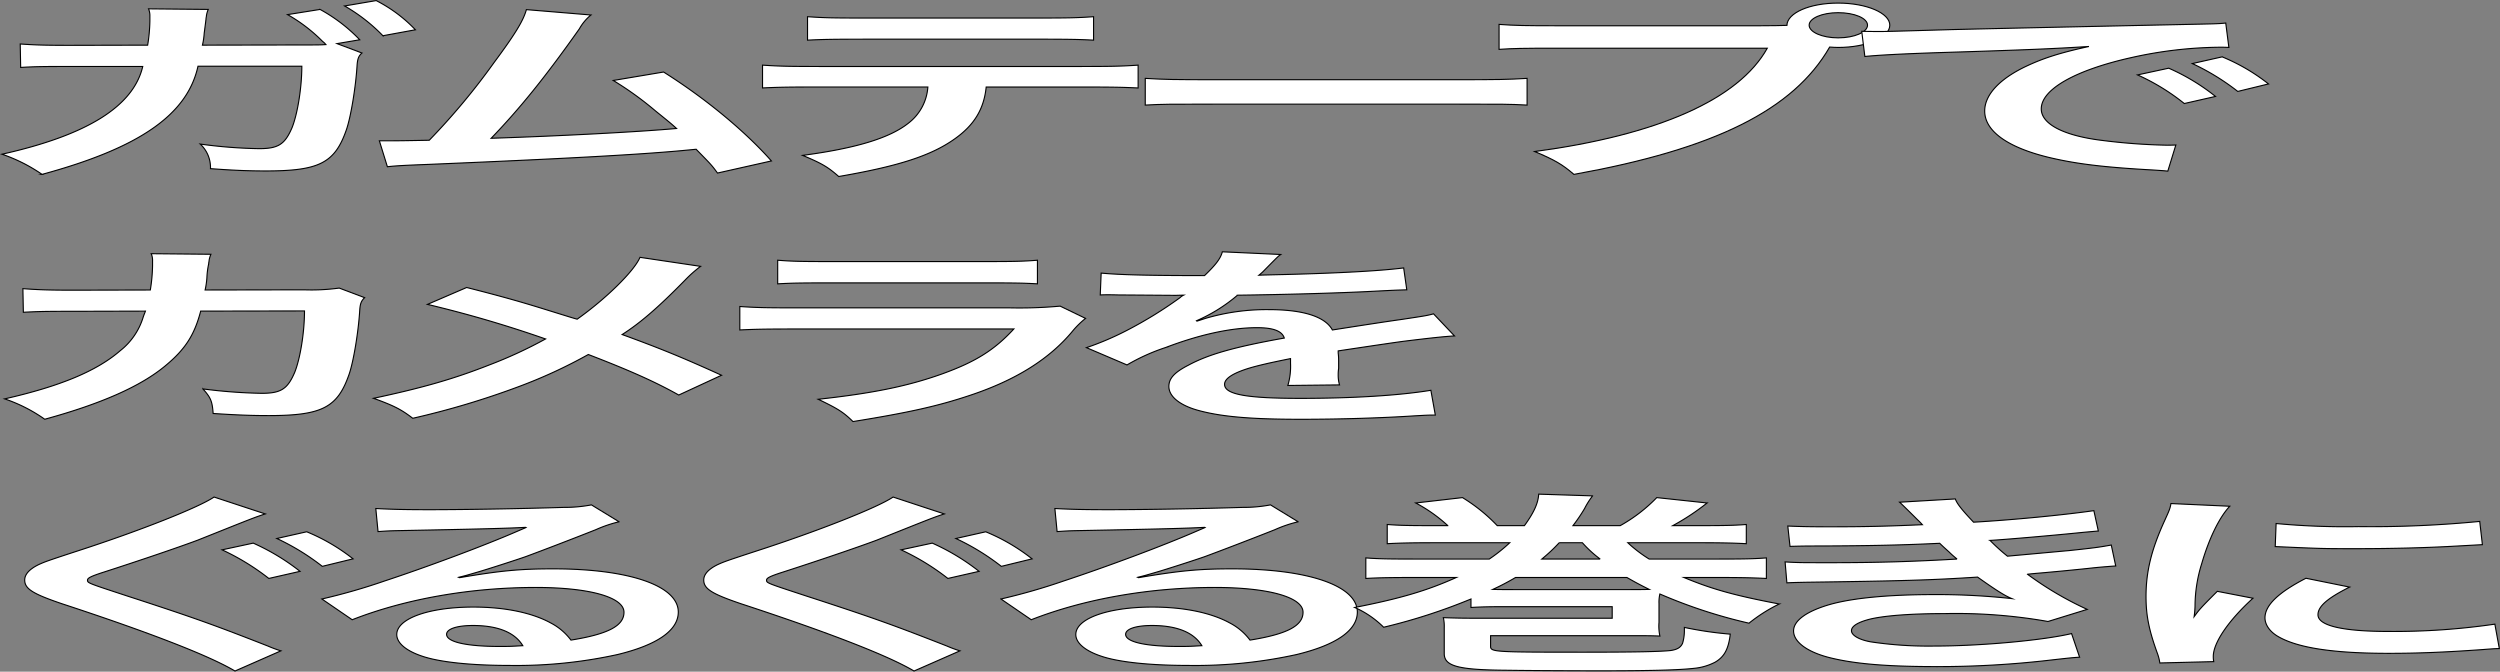
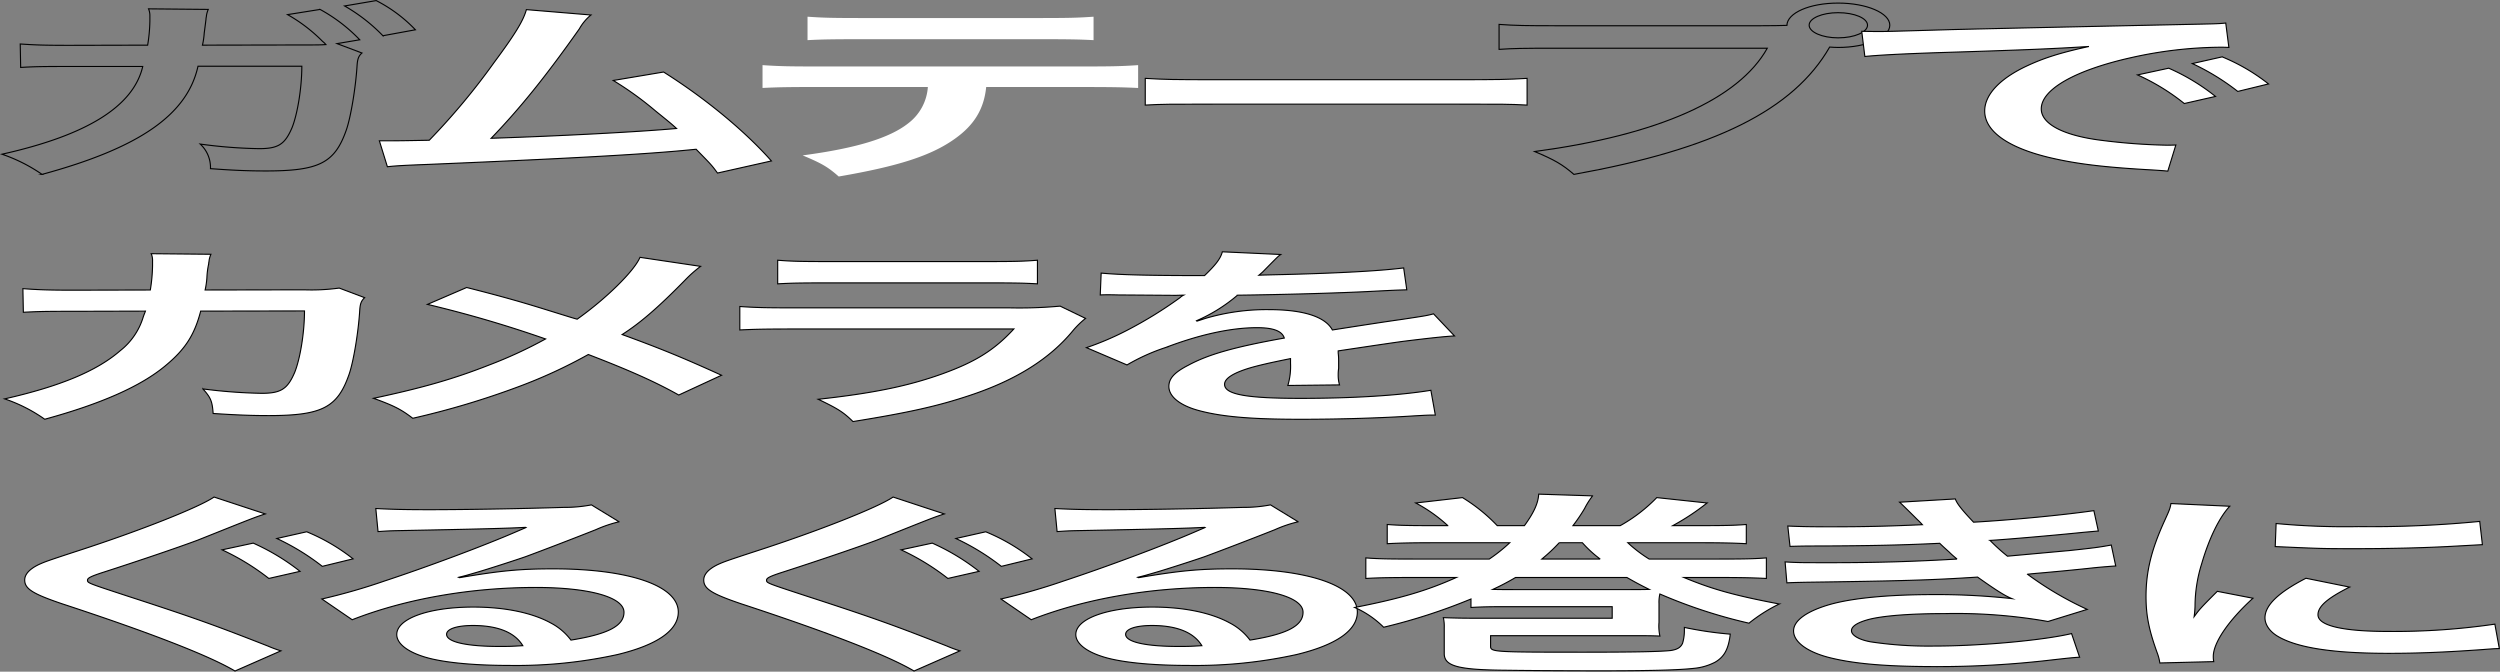
<svg xmlns="http://www.w3.org/2000/svg" id="グループ_325837" data-name="グループ 325837" width="598.821" height="160.88" viewBox="0 0 598.821 160.88">
  <rect x="0" y="0" width="598.821" height="160.88" fill="#808080" stroke="none" />
  <defs>
    <clipPath id="clip-path">
      <rect id="長方形_124221" data-name="長方形 124221" width="598.821" height="160.88" fill="none" />
    </clipPath>
  </defs>
  <g id="グループ_325836" data-name="グループ 325836" clip-path="url(#clip-path)">
-     <path id="パス_6464" data-name="パス 6464" d="M86.7,12.7c-.854.736-1.067,1.518-1.174,3.037-.32,5.2-1.5,12.329-2.561,15.365-2.775,7.959-6.51,9.846-19.316,9.846-4.056,0-7.684-.138-13.234-.553a7.639,7.639,0,0,0-2.455-5.888,115.717,115.717,0,0,0,14.088,1.1c4.589,0,6.189-1.012,7.9-5.015,1.281-3.174,2.348-9.477,2.348-14.722H47.425c-2.562,11.594-13.981,19.553-37.352,25.9a38.927,38.927,0,0,0-9.6-4.831C20.852,32.39,31.95,25.489,34.192,15.92H16.476c-6.723,0-8.217.046-11.526.23l-.106-5.613c3.521.23,5.442.322,11.846.322l18.675-.046A38.9,38.9,0,0,0,35.9,5.062V3.912a4.22,4.22,0,0,0-.321-1.794l14.3.138a6.21,6.21,0,0,0-.427,1.472c0,.276-.106.506-.106.829l-.107.874-.32,2.484a17.828,17.828,0,0,1-.427,2.9l23.692-.046c3.522,0,4.589,0,5.87-.092l-.32-.368-.535-.46A38.063,38.063,0,0,0,68.876,3.5l7.79-1.242a39.113,39.113,0,0,1,9.5,7.269l-5.442.92Zm5.016-4.14a41.211,41.211,0,0,0-9.178-7.131L90.113.14A35.011,35.011,0,0,1,99.5,7.133Z" fill="#fff" />
    <path id="パス_6465" data-name="パス 6465" d="M86.7,12.7c-.854.736-1.067,1.518-1.174,3.037-.32,5.2-1.5,12.329-2.561,15.365-2.775,7.959-6.51,9.846-19.316,9.846-4.056,0-7.684-.138-13.234-.553a7.639,7.639,0,0,0-2.455-5.888,115.717,115.717,0,0,0,14.088,1.1c4.589,0,6.189-1.012,7.9-5.015,1.281-3.174,2.348-9.477,2.348-14.722H47.425c-2.562,11.594-13.981,19.553-37.352,25.9a38.927,38.927,0,0,0-9.6-4.831C20.852,32.39,31.95,25.489,34.192,15.92H16.476c-6.723,0-8.217.046-11.526.23l-.106-5.613c3.521.23,5.442.322,11.846.322l18.675-.046A38.9,38.9,0,0,0,35.9,5.062V3.912a4.22,4.22,0,0,0-.321-1.794l14.3.138a6.21,6.21,0,0,0-.427,1.472c0,.276-.106.506-.106.829l-.107.874-.32,2.484a17.828,17.828,0,0,1-.427,2.9l23.692-.046c3.522,0,4.589,0,5.87-.092l-.32-.368-.535-.46A38.063,38.063,0,0,0,68.876,3.5l7.79-1.242a39.113,39.113,0,0,1,9.5,7.269l-5.442.92Zm5.016-4.14a41.211,41.211,0,0,0-9.178-7.131L90.113.14A35.011,35.011,0,0,1,99.5,7.133Z" fill="none" stroke="#000" stroke-miterlimit="10" stroke-width="0.268" />
    <path id="パス_6466" data-name="パス 6466" d="M141.555,3.59A11.535,11.535,0,0,0,138.78,6.9c-8.111,11.5-14.3,19.138-21.13,26.222,16.755-.552,35.217-1.518,44.395-2.346-1.175-1.1-2.455-2.116-5.016-4.187a78.537,78.537,0,0,0-10.138-7.314l12.059-2.024c9.925,6.256,19.316,13.985,25.826,21.3l-12.913,2.9c-1.387-1.886-1.387-1.886-5.122-5.7-1.388.138-1.388.138-3.842.368-10.78.966-28.494,1.932-60.4,3.266-5.976.23-7.577.322-9.711.552l-1.921-6.211h2.774c2.135,0,4.7-.046,9.178-.137a161.581,161.581,0,0,0,15.474-18.541c5.016-6.763,7.044-10.029,7.791-12.743Z" fill="#fff" />
    <path id="パス_6467" data-name="パス 6467" d="M141.555,3.59A11.535,11.535,0,0,0,138.78,6.9c-8.111,11.5-14.3,19.138-21.13,26.222,16.755-.552,35.217-1.518,44.395-2.346-1.175-1.1-2.455-2.116-5.016-4.187a78.537,78.537,0,0,0-10.138-7.314l12.059-2.024c9.925,6.256,19.316,13.985,25.826,21.3l-12.913,2.9c-1.387-1.886-1.387-1.886-5.122-5.7-1.388.138-1.388.138-3.842.368-10.78.966-28.494,1.932-60.4,3.266-5.976.23-7.577.322-9.711.552l-1.921-6.211h2.774c2.135,0,4.7-.046,9.178-.137a161.581,161.581,0,0,0,15.474-18.541c5.016-6.763,7.044-10.029,7.791-12.743Z" fill="none" stroke="#000" stroke-miterlimit="10" stroke-width="0.268" />
    <path id="パス_6468" data-name="パス 6468" d="M236.221,20.842c-.534,5.29-2.882,9.109-7.472,12.375C223.094,37.266,215.3,39.8,200.9,42.28c-2.668-2.346-4.055-3.128-8.644-5.06,12.806-1.7,20.81-4.141,25.293-7.683a11.925,11.925,0,0,0,4.7-8.7H196.2c-7.256,0-9.711.046-13.553.23V15.6c4.055.276,6.4.323,13.767.323h62.431c7.258,0,9.712-.047,13.768-.323v5.475c-3.842-.184-6.3-.23-13.553-.23ZM193.426,4c3.948.276,6.082.322,13.767.322h40.98c7.684,0,9.818-.046,13.766-.322V9.617c-3.522-.184-6.082-.23-13.552-.23H206.979c-7.471,0-10.032.046-13.553.23Z" fill="#fff" />
-     <path id="パス_6469" data-name="パス 6469" d="M236.221,20.842c-.534,5.29-2.882,9.109-7.472,12.375C223.094,37.266,215.3,39.8,200.9,42.28c-2.668-2.346-4.055-3.128-8.644-5.06,12.806-1.7,20.81-4.141,25.293-7.683a11.925,11.925,0,0,0,4.7-8.7H196.2c-7.256,0-9.711.046-13.553.23V15.6c4.055.276,6.4.323,13.767.323h62.431c7.258,0,9.712-.047,13.768-.323v5.475c-3.842-.184-6.3-.23-13.553-.23ZM193.426,4c3.948.276,6.082.322,13.767.322h40.98c7.684,0,9.818-.046,13.766-.322V9.617c-3.522-.184-6.082-.23-13.552-.23H206.979c-7.471,0-10.032.046-13.553.23Z" fill="none" stroke="#000" stroke-miterlimit="10" stroke-width="0.268" />
    <path id="パス_6470" data-name="パス 6470" d="M274.323,18.772c4.7.276,6.724.322,17.289.322h56.881c10.565,0,12.594-.046,17.289-.322v6.4c-4.269-.23-5.442-.23-17.4-.23H291.719c-11.954,0-13.127,0-17.4.23Z" fill="#fff" />
    <path id="パス_6471" data-name="パス 6471" d="M274.323,18.772c4.7.276,6.724.322,17.289.322h56.881c10.565,0,12.594-.046,17.289-.322v6.4c-4.269-.23-5.442-.23-17.4-.23H291.719c-11.954,0-13.127,0-17.4.23Z" fill="none" stroke="#000" stroke-miterlimit="10" stroke-width="0.268" />
-     <path id="パス_6472" data-name="パス 6472" d="M421.71,6.167c3.2,0,4.483-.046,6.3-.092.107-2.99,5.443-5.337,12.273-5.337s12.379,2.393,12.379,5.291c0,2.944-5.548,5.336-12.379,5.336-.64,0-1.281-.045-2.028-.092-8.643,15.044-27.533,24.429-61.257,30.5-2.774-2.392-4.589-3.451-9.391-5.475,29.561-3.956,48.878-12.513,55.708-24.75h-50.8c-7.9,0-9.925.045-13.446.275V5.845c3.841.276,6.4.322,13.66.322Zm11.632-.138c0,1.656,3.1,3.036,6.937,3.036,3.949,0,7.043-1.38,7.043-3.036s-3.094-2.991-7.043-2.991c-3.841,0-6.937,1.335-6.937,2.991" fill="#fff" />
    <path id="パス_6473" data-name="パス 6473" d="M421.71,6.167c3.2,0,4.483-.046,6.3-.092.107-2.99,5.443-5.337,12.273-5.337s12.379,2.393,12.379,5.291c0,2.944-5.548,5.336-12.379,5.336-.64,0-1.281-.045-2.028-.092-8.643,15.044-27.533,24.429-61.257,30.5-2.774-2.392-4.589-3.451-9.391-5.475,29.561-3.956,48.878-12.513,55.708-24.75h-50.8c-7.9,0-9.925.045-13.446.275V5.845c3.841.276,6.4.322,13.66.322Zm11.632-.138c0,1.656,3.1,3.036,6.937,3.036,3.949,0,7.043-1.38,7.043-3.036s-3.094-2.991-7.043-2.991C436.438,3.038,433.342,4.373,433.342,6.029Z" fill="none" stroke="#000" stroke-miterlimit="10" stroke-width="0.268" />
    <path id="パス_6474" data-name="パス 6474" d="M445.939,7.5c2.347.045,3.521.045,4.055.045,1.921,0,1.921,0,17.609-.459,7.79-.185,26.04-.6,54.534-1.2,8.751-.184,9.284-.184,10.992-.368l.747,5.843c-1.175-.046-1.175-.046-2.241-.046A100.6,100.6,0,0,0,510.5,13.8c-13.554,3.036-21.557,7.637-21.557,12.284,0,3.588,5.229,6.348,14.194,7.5a144.764,144.764,0,0,0,15.9,1.195c.108,0,1.068,0,2.135-.046l-1.921,6.257c-1.388-.138-1.6-.138-3.629-.276-11.738-.644-18.462-1.472-24.971-3.036-9.819-2.392-15.262-6.3-15.262-11.088,0-3.91,3.629-7.775,10.138-10.811,4.056-1.886,7.9-3.128,14.834-4.646-8.644.552-15.26.828-35.964,1.472-9.5.322-14.407.6-17.715.92Zm73.53,8.833A50.154,50.154,0,0,1,530.674,23.1L523.2,24.8A51.372,51.372,0,0,0,512,17.943ZM536.01,21.9a56.054,56.054,0,0,0-10.885-6.671l7.15-1.61a46.289,46.289,0,0,1,11.1,6.487Z" fill="#fff" />
    <path id="パス_6475" data-name="パス 6475" d="M445.939,7.5c2.347.045,3.521.045,4.055.045,1.921,0,1.921,0,17.609-.459,7.79-.185,26.04-.6,54.534-1.2,8.751-.184,9.284-.184,10.992-.368l.747,5.843c-1.175-.046-1.175-.046-2.241-.046A100.6,100.6,0,0,0,510.5,13.8c-13.554,3.036-21.557,7.637-21.557,12.284,0,3.588,5.229,6.348,14.194,7.5a144.764,144.764,0,0,0,15.9,1.195c.108,0,1.068,0,2.135-.046l-1.921,6.257c-1.388-.138-1.6-.138-3.629-.276-11.738-.644-18.462-1.472-24.971-3.036-9.819-2.392-15.262-6.3-15.262-11.088,0-3.91,3.629-7.775,10.138-10.811,4.056-1.886,7.9-3.128,14.834-4.646-8.644.552-15.26.828-35.964,1.472-9.5.322-14.407.6-17.715.92Zm73.53,8.833A50.154,50.154,0,0,1,530.674,23.1L523.2,24.8A51.372,51.372,0,0,0,512,17.943ZM536.01,21.9a56.054,56.054,0,0,0-10.885-6.671l7.15-1.61a46.289,46.289,0,0,1,11.1,6.487Z" fill="none" stroke="#000" stroke-miterlimit="10" stroke-width="0.268" />
    <path id="パス_6476" data-name="パス 6476" d="M87.338,71.3c-.854.828-1.067,1.472-1.174,3.083-.32,5.2-1.494,12.283-2.561,15.319-2.776,7.959-6.51,9.846-19.317,9.846-4.055,0-7.683-.139-13.233-.507-.214-2.9-.533-3.772-2.454-5.888a123.674,123.674,0,0,0,14.087,1.058c4.589,0,6.189-1.012,7.9-5.015,1.281-3.174,2.349-9.431,2.349-14.721l-24.866.046c-1.495,5.75-3.736,9.2-8.538,13.157-5.87,4.877-15.368,9.063-28.814,12.744a37.237,37.237,0,0,0-9.605-4.877C14.448,92.51,23.2,88.876,28.855,83.954A16.157,16.157,0,0,0,34.3,75.949c.213-.645.427-1.1.533-1.426l-17.715.046c-6.51,0-8,.046-11.526.23L5.484,69.14c3.627.276,6.509.368,11.845.368l18.676-.046a39.573,39.573,0,0,0,.534-5.751v-1.15a4.029,4.029,0,0,0-.32-1.794l14.3.138a6.407,6.407,0,0,0-.428,1.426c0,.276-.107.552-.107.874a19.479,19.479,0,0,0-.426,3.359,19.628,19.628,0,0,1-.427,2.9l23.691-.046A48.624,48.624,0,0,0,81.255,69Z" fill="#fff" />
    <path id="パス_6477" data-name="パス 6477" d="M87.338,71.3c-.854.828-1.067,1.472-1.174,3.083-.32,5.2-1.494,12.283-2.561,15.319-2.776,7.959-6.51,9.846-19.317,9.846-4.055,0-7.683-.139-13.233-.507-.214-2.9-.533-3.772-2.454-5.888a123.674,123.674,0,0,0,14.087,1.058c4.589,0,6.189-1.012,7.9-5.015,1.281-3.174,2.349-9.431,2.349-14.721l-24.866.046c-1.495,5.75-3.736,9.2-8.538,13.157-5.87,4.877-15.368,9.063-28.814,12.744a37.237,37.237,0,0,0-9.605-4.877C14.448,92.51,23.2,88.876,28.855,83.954A16.157,16.157,0,0,0,34.3,75.949c.213-.645.427-1.1.533-1.426l-17.715.046c-6.51,0-8,.046-11.526.23L5.484,69.14c3.627.276,6.509.368,11.845.368l18.676-.046a39.573,39.573,0,0,0,.534-5.751v-1.15a4.029,4.029,0,0,0-.32-1.794l14.3.138a6.407,6.407,0,0,0-.428,1.426c0,.276-.107.552-.107.874a19.479,19.479,0,0,0-.426,3.359,19.628,19.628,0,0,1-.427,2.9l23.691-.046A48.624,48.624,0,0,0,81.255,69Z" fill="none" stroke="#000" stroke-miterlimit="10" stroke-width="0.268" />
    <path id="パス_6478" data-name="パス 6478" d="M167.81,63.8a30.544,30.544,0,0,0-3.735,3.313c-6.723,6.854-10.885,10.351-15.047,13.019,8.964,3.266,14.513,5.521,23.8,9.753l-10.246,4.738c-5.549-3.128-11.953-5.98-21.665-9.707A119.877,119.877,0,0,1,124.269,92.6a197.078,197.078,0,0,1-25.4,7.591c-2.882-2.208-4.589-3.036-9.392-4.785,11.846-2.53,19.209-4.646,27.641-7.959a106.884,106.884,0,0,0,13.552-6.256,283.716,283.716,0,0,0-28.28-8.281l9.392-4.048c7.79,1.978,12.379,3.266,17.608,4.876,8,2.484,8,2.484,8.857,2.714,6.831-4.83,13.661-11.5,15.048-14.813Z" fill="#fff" />
    <path id="パス_6479" data-name="パス 6479" d="M167.81,63.8a30.544,30.544,0,0,0-3.735,3.313c-6.723,6.854-10.885,10.351-15.047,13.019,8.964,3.266,14.513,5.521,23.8,9.753l-10.246,4.738c-5.549-3.128-11.953-5.98-21.665-9.707A119.877,119.877,0,0,1,124.269,92.6a197.078,197.078,0,0,1-25.4,7.591c-2.882-2.208-4.589-3.036-9.392-4.785,11.846-2.53,19.209-4.646,27.641-7.959a106.884,106.884,0,0,0,13.552-6.256,283.716,283.716,0,0,0-28.28-8.281l9.392-4.048c7.79,1.978,12.379,3.266,17.608,4.876,8,2.484,8,2.484,8.857,2.714,6.831-4.83,13.661-11.5,15.048-14.813Z" fill="none" stroke="#000" stroke-miterlimit="10" stroke-width="0.268" />
    <path id="パス_6480" data-name="パス 6480" d="M260.02,76.27a20.509,20.509,0,0,0-2.988,2.9c-5.549,6.763-13.66,11.869-24.759,15.55-7.577,2.53-14.514,4.094-27.961,6.257-2.347-2.3-3.628-3.083-8.324-5.337,13.019-1.427,21.451-3.129,29.668-6.073,7.9-2.852,12.487-5.659,17.183-10.765H190.866c-7.151,0-9.818.046-13.66.23V73.418c4.054.276,6.4.322,13.873.322h50.8a106.884,106.884,0,0,0,12.059-.414ZM186.277,62.331c3.521.276,5.763.322,12.485.322h37.246c6.724,0,8.965-.046,12.487-.322V67.99c-3.309-.184-5.336-.23-12.274-.23H198.549c-6.936,0-8.964.046-12.272.23Z" fill="#fff" />
    <path id="パス_6481" data-name="パス 6481" d="M260.02,76.27a20.509,20.509,0,0,0-2.988,2.9c-5.549,6.763-13.66,11.869-24.759,15.55-7.577,2.53-14.514,4.094-27.961,6.257-2.347-2.3-3.628-3.083-8.324-5.337,13.019-1.427,21.451-3.129,29.668-6.073,7.9-2.852,12.487-5.659,17.183-10.765H190.866c-7.151,0-9.818.046-13.66.23V73.418c4.054.276,6.4.322,13.873.322h50.8a106.884,106.884,0,0,0,12.059-.414ZM186.277,62.331c3.521.276,5.763.322,12.485.322h37.246c6.724,0,8.965-.046,12.487-.322V67.99c-3.309-.184-5.336-.23-12.274-.23H198.549c-6.936,0-8.964.046-12.272.23Z" fill="none" stroke="#000" stroke-miterlimit="10" stroke-width="0.268" />
    <path id="パス_6482" data-name="パス 6482" d="M263.759,65.414c4.375.414,11.2.6,24.758.6,2.881-2.76,3.842-4.14,4.268-5.7l13.982.644c-.642.46-.642.46-4.27,4.14-.533.506-.747.644-.961.828.855-.046.855-.046,6.724-.184,12.379-.322,22.092-.828,27.96-1.564l.747,5.244c-2.987.093-2.987.093-8.431.369-7.79.414-21.342.782-32.122.92a38.742,38.742,0,0,1-9.818,6.119l.107.091c.746-.23.746-.23,2.134-.689a52.006,52.006,0,0,1,15.047-2.071c8.324,0,13.555,1.7,15.262,4.877q12.324-1.932,16.328-2.485c5.763-.874,6.19-.92,7.9-1.38l5.017,5.291c-2.988.184-6.191.552-11.848,1.242q-2.24.276-16.007,2.346v.506a14.517,14.517,0,0,1,.106,1.841v1.84a9.934,9.934,0,0,0-.106,1.518,8.3,8.3,0,0,0,.321,2.438l-12.38.138a16.119,16.119,0,0,0,.639-5.336v-1.1c-5.229,1.058-8,1.7-10.245,2.392-3.734,1.2-5.549,2.438-5.549,3.772,0,2.392,5.124,3.359,18.036,3.359,12.806,0,23.8-.69,31.377-1.933l1.066,5.935c-1.814,0-2.349.046-4.909.184-7.685.506-17.929.828-27.32.828-11.312,0-18.357-.552-23.8-1.932-4.909-1.2-7.792-3.4-7.792-5.934,0-1.887,1.281-3.359,4.7-5.107,4.8-2.577,10.884-4.325,22.944-6.487-.534-1.7-2.668-2.484-6.509-2.484-6.19,0-13.662,1.61-21.878,4.738a47.77,47.77,0,0,0-9.285,4.187l-9.711-4.141a70.4,70.4,0,0,0,9.6-4.094A99.883,99.883,0,0,0,282.647,71.3a3.184,3.184,0,0,1,.854-.6c-.428,0-1.813.046-1.813.046-1.709,0-11.1-.092-13.448-.092-2.028-.046-2.028-.046-2.989-.046-.319,0-.959,0-1.707.046Z" fill="#fff" />
    <path id="パス_6483" data-name="パス 6483" d="M263.759,65.414c4.375.414,11.2.6,24.758.6,2.881-2.76,3.842-4.14,4.268-5.7l13.982.644c-.642.46-.642.46-4.27,4.14-.533.506-.747.644-.961.828.855-.046.855-.046,6.724-.184,12.379-.322,22.092-.828,27.96-1.564l.747,5.244c-2.987.093-2.987.093-8.431.369-7.79.414-21.342.782-32.122.92a38.742,38.742,0,0,1-9.818,6.119l.107.091c.746-.23.746-.23,2.134-.689a52.006,52.006,0,0,1,15.047-2.071c8.324,0,13.555,1.7,15.262,4.877q12.324-1.932,16.328-2.485c5.763-.874,6.19-.92,7.9-1.38l5.017,5.291c-2.988.184-6.191.552-11.848,1.242q-2.24.276-16.007,2.346v.506a14.517,14.517,0,0,1,.106,1.841v1.84a9.934,9.934,0,0,0-.106,1.518,8.3,8.3,0,0,0,.321,2.438l-12.38.138a16.119,16.119,0,0,0,.639-5.336v-1.1c-5.229,1.058-8,1.7-10.245,2.392-3.734,1.2-5.549,2.438-5.549,3.772,0,2.392,5.124,3.359,18.036,3.359,12.806,0,23.8-.69,31.377-1.933l1.066,5.935c-1.814,0-2.349.046-4.909.184-7.685.506-17.929.828-27.32.828-11.312,0-18.357-.552-23.8-1.932-4.909-1.2-7.792-3.4-7.792-5.934,0-1.887,1.281-3.359,4.7-5.107,4.8-2.577,10.884-4.325,22.944-6.487-.534-1.7-2.668-2.484-6.509-2.484-6.19,0-13.662,1.61-21.878,4.738a47.77,47.77,0,0,0-9.285,4.187l-9.711-4.141a70.4,70.4,0,0,0,9.6-4.094A99.883,99.883,0,0,0,282.647,71.3a3.184,3.184,0,0,1,.854-.6c-.428,0-1.813.046-1.813.046-1.709,0-11.1-.092-13.448-.092-2.028-.046-2.028-.046-2.989-.046-.319,0-.959,0-1.707.046Z" fill="none" stroke="#000" stroke-miterlimit="10" stroke-width="0.268" />
    <path id="パス_6484" data-name="パス 6484" d="M63.539,123.1c-2.562.828-2.988,1.012-16.222,6.3-4.8,1.794-14.3,5.014-22.3,7.59-3.308,1.059-4.055,1.473-4.055,1.979,0,.69.213.736,9.6,3.818,16.008,5.2,20.811,6.947,33.617,11.961a30.6,30.6,0,0,0,3.1,1.151l-10.992,4.83c-6.083-3.635-20.384-9.2-41.407-16.1-7.044-2.392-8.965-3.588-8.965-5.7,0-1.381,1.174-2.669,3.521-3.773,1.388-.6,1.495-.69,9.392-3.266,14.621-4.739,28.814-10.352,32.443-12.835Zm-2.882,6.993a52.683,52.683,0,0,1,11.206,6.762l-7.471,1.7a56.993,56.993,0,0,0-11.2-6.854ZM77.2,135.656a55.983,55.983,0,0,0-10.886-6.67l7.151-1.611a46.261,46.261,0,0,1,11.1,6.487Z" fill="#fff" />
    <path id="パス_6485" data-name="パス 6485" d="M63.539,123.1c-2.562.828-2.988,1.012-16.222,6.3-4.8,1.794-14.3,5.014-22.3,7.59-3.308,1.059-4.055,1.473-4.055,1.979,0,.69.213.736,9.6,3.818,16.008,5.2,20.811,6.947,33.617,11.961a30.6,30.6,0,0,0,3.1,1.151l-10.992,4.83c-6.083-3.635-20.384-9.2-41.407-16.1-7.044-2.392-8.965-3.588-8.965-5.7,0-1.381,1.174-2.669,3.521-3.773,1.388-.6,1.495-.69,9.392-3.266,14.621-4.739,28.814-10.352,32.443-12.835Zm-2.882,6.993a52.683,52.683,0,0,1,11.206,6.762l-7.471,1.7a56.993,56.993,0,0,0-11.2-6.854ZM77.2,135.656a55.983,55.983,0,0,0-10.886-6.67l7.151-1.611a46.261,46.261,0,0,1,11.1,6.487Z" fill="none" stroke="#000" stroke-miterlimit="10" stroke-width="0.268" />
    <path id="パス_6486" data-name="パス 6486" d="M110.074,138.37c9.712-1.655,14.407-2.116,22.411-2.116,18.249,0,29.988,4.049,29.988,10.352,0,4.37-5.015,7.866-14.513,10.167a112.892,112.892,0,0,1-25.827,2.622c-8.964,0-16.434-.736-20.7-2.116-4.054-1.288-6.4-3.221-6.4-5.291,0-3.818,7.685-6.579,18.356-6.579,7.471,0,13.981,1.334,18.463,3.773a14.255,14.255,0,0,1,4.909,4.14c8.858-1.426,12.7-3.4,12.7-6.67,0-3.589-8.218-5.935-21.131-5.935-15.581,0-31.162,2.714-43.969,7.729L77.1,143.477a145.481,145.481,0,0,0,15.048-4.324c9.925-3.266,23.8-8.419,31.909-11.962l1.921-.828-.106-.046c-4.056.23-10.886.414-30.2.782-2.348.046-3.1.092-5.122.23l-.535-5.52c3.629.184,6.724.276,12.593.276,9.071,0,22.092-.23,32.444-.552a33.9,33.9,0,0,0,6.616-.6l6.617,4.049a30.665,30.665,0,0,0-5.55,1.886c-5.336,2.117-13.126,5.107-16.755,6.441-1.921.69-9.6,3.174-11.739,3.772-2.668.783-2.668.783-4.375,1.2Zm3.2,11.456c-3.843,0-6.3.828-6.3,2.116,0,1.841,4.8,2.9,12.7,2.9,2.029,0,2.562,0,5.55-.184-1.921-3.175-5.976-4.831-11.952-4.831" fill="#fff" />
    <path id="パス_6487" data-name="パス 6487" d="M110.074,138.37c9.712-1.655,14.407-2.116,22.411-2.116,18.249,0,29.988,4.049,29.988,10.352,0,4.37-5.015,7.866-14.513,10.167a112.892,112.892,0,0,1-25.827,2.622c-8.964,0-16.434-.736-20.7-2.116-4.054-1.288-6.4-3.221-6.4-5.291,0-3.818,7.685-6.579,18.356-6.579,7.471,0,13.981,1.334,18.463,3.773a14.255,14.255,0,0,1,4.909,4.14c8.858-1.426,12.7-3.4,12.7-6.67,0-3.589-8.218-5.935-21.131-5.935-15.581,0-31.162,2.714-43.969,7.729L77.1,143.477a145.481,145.481,0,0,0,15.048-4.324c9.925-3.266,23.8-8.419,31.909-11.962l1.921-.828-.106-.046c-4.056.23-10.886.414-30.2.782-2.348.046-3.1.092-5.122.23l-.535-5.52c3.629.184,6.724.276,12.593.276,9.071,0,22.092-.23,32.444-.552a33.9,33.9,0,0,0,6.616-.6l6.617,4.049a30.665,30.665,0,0,0-5.55,1.886c-5.336,2.117-13.126,5.107-16.755,6.441-1.921.69-9.6,3.174-11.739,3.772-2.668.783-2.668.783-4.375,1.2Zm3.2,11.456c-3.843,0-6.3.828-6.3,2.116,0,1.841,4.8,2.9,12.7,2.9,2.029,0,2.562,0,5.55-.184C123.307,151.482,119.252,149.826,113.276,149.826Z" fill="none" stroke="#000" stroke-miterlimit="10" stroke-width="0.268" />
    <path id="パス_6488" data-name="パス 6488" d="M226.189,123.1c-2.562.828-2.988,1.012-16.222,6.3-4.8,1.794-14.3,5.014-22.3,7.59-3.308,1.059-4.055,1.473-4.055,1.979,0,.69.213.736,9.6,3.818,16.008,5.2,20.811,6.947,33.617,11.961a30.6,30.6,0,0,0,3.1,1.151l-10.992,4.83c-6.083-3.635-20.384-9.2-41.407-16.1-7.044-2.392-8.965-3.588-8.965-5.7,0-1.381,1.174-2.669,3.521-3.773,1.388-.6,1.5-.69,9.392-3.266,14.621-4.739,28.814-10.352,32.443-12.835Zm-2.882,6.993a52.683,52.683,0,0,1,11.206,6.762l-7.471,1.7a56.994,56.994,0,0,0-11.205-6.854Zm16.542,5.566a55.983,55.983,0,0,0-10.886-6.67l7.151-1.611a46.289,46.289,0,0,1,11.1,6.487Z" fill="#fff" />
    <path id="パス_6489" data-name="パス 6489" d="M226.189,123.1c-2.562.828-2.988,1.012-16.222,6.3-4.8,1.794-14.3,5.014-22.3,7.59-3.308,1.059-4.055,1.473-4.055,1.979,0,.69.213.736,9.6,3.818,16.008,5.2,20.811,6.947,33.617,11.961a30.6,30.6,0,0,0,3.1,1.151l-10.992,4.83c-6.083-3.635-20.384-9.2-41.407-16.1-7.044-2.392-8.965-3.588-8.965-5.7,0-1.381,1.174-2.669,3.521-3.773,1.388-.6,1.5-.69,9.392-3.266,14.621-4.739,28.814-10.352,32.443-12.835Zm-2.882,6.993a52.683,52.683,0,0,1,11.206,6.762l-7.471,1.7a56.994,56.994,0,0,0-11.205-6.854Zm16.542,5.566a55.983,55.983,0,0,0-10.886-6.67l7.151-1.611a46.289,46.289,0,0,1,11.1,6.487Z" fill="none" stroke="#000" stroke-miterlimit="10" stroke-width="0.268" />
    <path id="パス_6490" data-name="パス 6490" d="M272.724,138.37c9.712-1.655,14.408-2.116,22.411-2.116,18.25,0,29.989,4.049,29.989,10.352,0,4.37-5.016,7.866-14.513,10.167a112.9,112.9,0,0,1-25.827,2.622c-8.964,0-16.435-.736-20.7-2.116-4.055-1.288-6.4-3.221-6.4-5.291,0-3.818,7.685-6.579,18.356-6.579,7.471,0,13.98,1.334,18.463,3.773a14.274,14.274,0,0,1,4.909,4.14c8.858-1.426,12.7-3.4,12.7-6.67,0-3.589-8.216-5.935-21.13-5.935-15.582,0-31.163,2.714-43.968,7.729l-7.258-4.969a145.411,145.411,0,0,0,15.048-4.324c9.924-3.266,23.8-8.419,31.908-11.962.214-.092,1.283-.552,1.921-.828l-.105-.046c-4.056.23-10.887.414-30.2.782-2.348.046-3.095.092-5.122.23l-.535-5.52c3.628.184,6.723.276,12.593.276,9.072,0,22.091-.23,32.444-.552a33.927,33.927,0,0,0,6.617-.6l6.616,4.049a30.668,30.668,0,0,0-5.551,1.886c-5.336,2.117-13.126,5.107-16.755,6.441-1.921.69-9.6,3.174-11.738,3.772-2.668.783-2.668.783-4.375,1.2Zm3.2,11.456c-3.842,0-6.3.828-6.3,2.116,0,1.841,4.8,2.9,12.7,2.9,2.029,0,2.562,0,5.55-.184-1.922-3.175-5.975-4.831-11.952-4.831" fill="#fff" />
    <path id="パス_6491" data-name="パス 6491" d="M272.724,138.37c9.712-1.655,14.408-2.116,22.411-2.116,18.25,0,29.989,4.049,29.989,10.352,0,4.37-5.016,7.866-14.513,10.167a112.9,112.9,0,0,1-25.827,2.622c-8.964,0-16.435-.736-20.7-2.116-4.055-1.288-6.4-3.221-6.4-5.291,0-3.818,7.685-6.579,18.356-6.579,7.471,0,13.98,1.334,18.463,3.773a14.274,14.274,0,0,1,4.909,4.14c8.858-1.426,12.7-3.4,12.7-6.67,0-3.589-8.216-5.935-21.13-5.935-15.582,0-31.163,2.714-43.968,7.729l-7.258-4.969a145.411,145.411,0,0,0,15.048-4.324c9.924-3.266,23.8-8.419,31.908-11.962.214-.092,1.283-.552,1.921-.828l-.105-.046c-4.056.23-10.887.414-30.2.782-2.348.046-3.095.092-5.122.23l-.535-5.52c3.628.184,6.723.276,12.593.276,9.072,0,22.091-.23,32.444-.552a33.927,33.927,0,0,0,6.617-.6l6.616,4.049a30.668,30.668,0,0,0-5.551,1.886c-5.336,2.117-13.126,5.107-16.755,6.441-1.921.69-9.6,3.174-11.738,3.772-2.668.783-2.668.783-4.375,1.2Zm3.2,11.456c-3.842,0-6.3.828-6.3,2.116,0,1.841,4.8,2.9,12.7,2.9,2.029,0,2.562,0,5.55-.184C285.957,151.482,281.9,149.826,275.927,149.826Z" fill="none" stroke="#000" stroke-miterlimit="10" stroke-width="0.268" />
    <path id="パス_6492" data-name="パス 6492" d="M403.354,138.325c6.724,2.806,12.166,4.324,22.838,6.348a37.741,37.741,0,0,0-7.256,4.6,121.789,121.789,0,0,1-21.344-6.993,8.388,8.388,0,0,0-.214,2.254v4.555a11.224,11.224,0,0,0,.214,3.266c-2.241-.092-3.415-.092-8.218-.092H357.038v2.53c0,1.381.747,1.426,22.518,1.426,12.059,0,18.356-.137,20.7-.414,1.494-.23,2.347-.735,2.774-1.748a10.616,10.616,0,0,0,.427-2.806v-.966a87.521,87.521,0,0,0,10.992,1.61c-.427,3.68-1.494,5.475-3.628,6.717a13.752,13.752,0,0,1-5.016,1.472c-3.628.414-10.458.6-22.838.6-4.909,0-16.115-.046-22.091-.138-11.633-.092-14.941-.966-14.941-4v-6.165a9.275,9.275,0,0,0-.213-2.438c2.454.092,4.376.138,7.044.138h33.4v-2.761H360.239c-3.735,0-5.336.047-7.9.184v-2.024a138.375,138.375,0,0,1-20.917,6.763,22.763,22.763,0,0,0-6.937-4.739c10.886-2.116,17.4-4.048,24.332-7.176H339c-5.549,0-8.644.045-11.846.229v-4.922c2.989.23,5.55.276,11.846.276h17.716a37.727,37.727,0,0,0,4.909-3.91H344.019c-5.124,0-8.325.046-11.74.23v-4.6c2.988.23,5.336.276,11.74.276h2.774a36.223,36.223,0,0,0-7.684-5.429l11.2-1.288a41.017,41.017,0,0,1,8.325,6.717h6.509c2.348-3.22,3.309-5.474,3.415-7.545l12.914.414a18.7,18.7,0,0,0-1.921,3.037,41.13,41.13,0,0,1-2.775,4.094h11.313a37.6,37.6,0,0,0,8.751-6.717l12.058,1.288a57.113,57.113,0,0,1-8.216,5.429h5.656c6.616,0,8.964-.046,11.952-.276v4.6c-3.522-.184-6.723-.23-11.952-.23H389.907a32.263,32.263,0,0,0,5.123,3.91h16.115c6.617,0,8.858-.046,11.953-.276v4.922c-3.842-.184-6.618-.229-11.953-.229Zm-13.447,2.9c2.241,0,3.2,0,5.123-.046-2.027-1.012-3.415-1.748-5.336-2.852H363.015a57.1,57.1,0,0,1-5.444,2.852c2.135.046,3.309.046,5.55.046Zm-6.616-7.315a27.7,27.7,0,0,1-4.269-3.91h-5.549a40.432,40.432,0,0,1-4.162,3.91Z" fill="#fff" />
    <path id="パス_6493" data-name="パス 6493" d="M403.354,138.325c6.724,2.806,12.166,4.324,22.838,6.348a37.741,37.741,0,0,0-7.256,4.6,121.789,121.789,0,0,1-21.344-6.993,8.388,8.388,0,0,0-.214,2.254v4.555a11.224,11.224,0,0,0,.214,3.266c-2.241-.092-3.415-.092-8.218-.092H357.038v2.53c0,1.381.747,1.426,22.518,1.426,12.059,0,18.356-.137,20.7-.414,1.494-.23,2.347-.735,2.774-1.748a10.616,10.616,0,0,0,.427-2.806v-.966a87.521,87.521,0,0,0,10.992,1.61c-.427,3.68-1.494,5.475-3.628,6.717a13.752,13.752,0,0,1-5.016,1.472c-3.628.414-10.458.6-22.838.6-4.909,0-16.115-.046-22.091-.138-11.633-.092-14.941-.966-14.941-4v-6.165a9.275,9.275,0,0,0-.213-2.438c2.454.092,4.376.138,7.044.138h33.4v-2.761H360.239c-3.735,0-5.336.047-7.9.184v-2.024a138.375,138.375,0,0,1-20.917,6.763,22.763,22.763,0,0,0-6.937-4.739c10.886-2.116,17.4-4.048,24.332-7.176H339c-5.549,0-8.644.045-11.846.229v-4.922c2.989.23,5.55.276,11.846.276h17.716a37.727,37.727,0,0,0,4.909-3.91H344.019c-5.124,0-8.325.046-11.74.23v-4.6c2.988.23,5.336.276,11.74.276h2.774a36.223,36.223,0,0,0-7.684-5.429l11.2-1.288a41.017,41.017,0,0,1,8.325,6.717h6.509c2.348-3.22,3.309-5.474,3.415-7.545l12.914.414a18.7,18.7,0,0,0-1.921,3.037,41.13,41.13,0,0,1-2.775,4.094h11.313a37.6,37.6,0,0,0,8.751-6.717l12.058,1.288a57.113,57.113,0,0,1-8.216,5.429h5.656c6.616,0,8.964-.046,11.952-.276v4.6c-3.522-.184-6.723-.23-11.952-.23H389.907a32.263,32.263,0,0,0,5.123,3.91h16.115c6.617,0,8.858-.046,11.953-.276v4.922c-3.842-.184-6.618-.229-11.953-.229Zm-13.447,2.9c2.241,0,3.2,0,5.123-.046-2.027-1.012-3.415-1.748-5.336-2.852H363.015a57.1,57.1,0,0,1-5.444,2.852c2.135.046,3.309.046,5.55.046Zm-6.616-7.315a27.7,27.7,0,0,1-4.269-3.91h-5.549a40.432,40.432,0,0,1-4.162,3.91Z" fill="none" stroke="#000" stroke-miterlimit="10" stroke-width="0.268" />
    <path id="パス_6494" data-name="パス 6494" d="M428.226,126c3.1.138,5.549.184,10.245.184,8.11,0,13.873-.138,21.984-.506a14.548,14.548,0,0,0-1.173-1.2c-2.668-2.668-4.162-4.094-4.27-4.186l13.34-.782c.428,1.15,1.494,2.53,4.376,5.567,9.071-.506,21.45-1.7,28.814-2.761l1.068,4.877c-1.068.092-1.068.092-3.629.322-7.151.736-19,1.748-22.3,1.932a43.836,43.836,0,0,0,4.162,3.773c9.179-.828,14.087-1.288,14.728-1.334,6.083-.645,7.364-.828,10.139-1.335l1.067,5.015c-2.028.138-4.27.322-6.724.6-4.376.46-7.9.782-10.459,1.012-2.668.23-2.668.23-3.948.368a79.564,79.564,0,0,0,14.3,8.419l-9.392,2.9A126.633,126.633,0,0,0,466,146.974c-8.11,0-14.3.46-17.928,1.288-2.989.736-4.589,1.7-4.589,2.807s1.814,2.162,4.589,2.668a92.846,92.846,0,0,0,15.26,1.012c11.1,0,26.147-1.38,32.87-2.99l1.921,5.658c-2.027.139-2.027.139-6.936.69a232.492,232.492,0,0,1-27.32,1.565c-12.274,0-20.064-.691-26.041-2.255-5.123-1.38-8.217-3.726-8.217-6.3,0-2.485,3.2-4.785,8.965-6.4,5.549-1.518,14.086-2.3,24.866-2.3a167,167,0,0,1,18.462.966c-1.707-.69-3.736-1.978-8.218-5.153-11.312.736-18.142.92-41.3,1.242-1.814.046-2.561.046-4.376.138l-.427-5.014c3.1.184,3.736.184,10.993.184,11.206,0,20.063-.276,30.2-.874a21.8,21.8,0,0,1-1.922-1.7c-1.067-.966-1.387-1.242-2.24-2.07-8.538.414-16.222.6-28.6.644-4.482,0-5.016.047-7.257.092Z" fill="#fff" />
    <path id="パス_6495" data-name="パス 6495" d="M428.226,126c3.1.138,5.549.184,10.245.184,8.11,0,13.873-.138,21.984-.506a14.548,14.548,0,0,0-1.173-1.2c-2.668-2.668-4.162-4.094-4.27-4.186l13.34-.782c.428,1.15,1.494,2.53,4.376,5.567,9.071-.506,21.45-1.7,28.814-2.761l1.068,4.877c-1.068.092-1.068.092-3.629.322-7.151.736-19,1.748-22.3,1.932a43.836,43.836,0,0,0,4.162,3.773c9.179-.828,14.087-1.288,14.728-1.334,6.083-.645,7.364-.828,10.139-1.335l1.067,5.015c-2.028.138-4.27.322-6.724.6-4.376.46-7.9.782-10.459,1.012-2.668.23-2.668.23-3.948.368a79.564,79.564,0,0,0,14.3,8.419l-9.392,2.9A126.633,126.633,0,0,0,466,146.974c-8.11,0-14.3.46-17.928,1.288-2.989.736-4.589,1.7-4.589,2.807s1.814,2.162,4.589,2.668a92.846,92.846,0,0,0,15.26,1.012c11.1,0,26.147-1.38,32.87-2.99l1.921,5.658c-2.027.139-2.027.139-6.936.69a232.492,232.492,0,0,1-27.32,1.565c-12.274,0-20.064-.691-26.041-2.255-5.123-1.38-8.217-3.726-8.217-6.3,0-2.485,3.2-4.785,8.965-6.4,5.549-1.518,14.086-2.3,24.866-2.3a167,167,0,0,1,18.462.966c-1.707-.69-3.736-1.978-8.218-5.153-11.312.736-18.142.92-41.3,1.242-1.814.046-2.561.046-4.376.138l-.427-5.014c3.1.184,3.736.184,10.993.184,11.206,0,20.063-.276,30.2-.874a21.8,21.8,0,0,1-1.922-1.7c-1.067-.966-1.387-1.242-2.24-2.07-8.538.414-16.222.6-28.6.644-4.482,0-5.016.047-7.257.092Z" fill="none" stroke="#000" stroke-miterlimit="10" stroke-width="0.268" />
    <path id="パス_6496" data-name="パス 6496" d="M517.34,158.8a10.781,10.781,0,0,0-.534-2.163c-2.028-5.566-2.774-9.109-2.774-13.755,0-5.935,1.28-11.179,4.375-17.988,1.174-2.577,1.388-3.036,1.6-4.279l14.087.644c-2.56,2.715-5.015,7.867-6.722,13.756a34.308,34.308,0,0,0-1.6,10.167,22.585,22.585,0,0,1-.213,2.53c1.174-1.61,1.388-1.932,5.549-6.072l8.538,1.656c-5.869,5.336-9.5,10.673-9.5,13.939a6.332,6.332,0,0,0,.107,1.243ZM562.8,140.625c-5.336,2.668-7.577,4.646-7.577,6.625,0,2.622,5.87,4,16.969,4a167.309,167.309,0,0,0,25.4-1.749l1.068,5.843c-1.494.046-1.922.093-4.376.276-8.538.6-15.048.875-22.091.875-13.233,0-21.771-1.289-26.467-4-2.027-1.15-3.2-2.852-3.2-4.509,0-2.99,3.2-6.072,9.817-9.477ZM545.194,125.4a176.01,176.01,0,0,0,19.743.736,268.6,268.6,0,0,0,29.028-1.242l.64,5.567c-.853.045-2.455.137-7.577.414-6.83.367-14.941.551-22.838.551-7.791,0-7.9,0-19.21-.505Z" fill="#fff" />
    <path id="パス_6497" data-name="パス 6497" d="M517.34,158.8a10.781,10.781,0,0,0-.534-2.163c-2.028-5.566-2.774-9.109-2.774-13.755,0-5.935,1.28-11.179,4.375-17.988,1.174-2.577,1.388-3.036,1.6-4.279l14.087.644c-2.56,2.715-5.015,7.867-6.722,13.756a34.308,34.308,0,0,0-1.6,10.167,22.585,22.585,0,0,1-.213,2.53c1.174-1.61,1.388-1.932,5.549-6.072l8.538,1.656c-5.869,5.336-9.5,10.673-9.5,13.939a6.332,6.332,0,0,0,.107,1.243ZM562.8,140.625c-5.336,2.668-7.577,4.646-7.577,6.625,0,2.622,5.87,4,16.969,4a167.309,167.309,0,0,0,25.4-1.749l1.068,5.843c-1.494.046-1.922.093-4.376.276-8.538.6-15.048.875-22.091.875-13.233,0-21.771-1.289-26.467-4-2.027-1.15-3.2-2.852-3.2-4.509,0-2.99,3.2-6.072,9.817-9.477ZM545.194,125.4a176.01,176.01,0,0,0,19.743.736,268.6,268.6,0,0,0,29.028-1.242l.64,5.567c-.853.045-2.455.137-7.577.414-6.83.367-14.941.551-22.838.551-7.791,0-7.9,0-19.21-.505Z" fill="none" stroke="#000" stroke-miterlimit="10" stroke-width="0.268" />
  </g>
</svg>